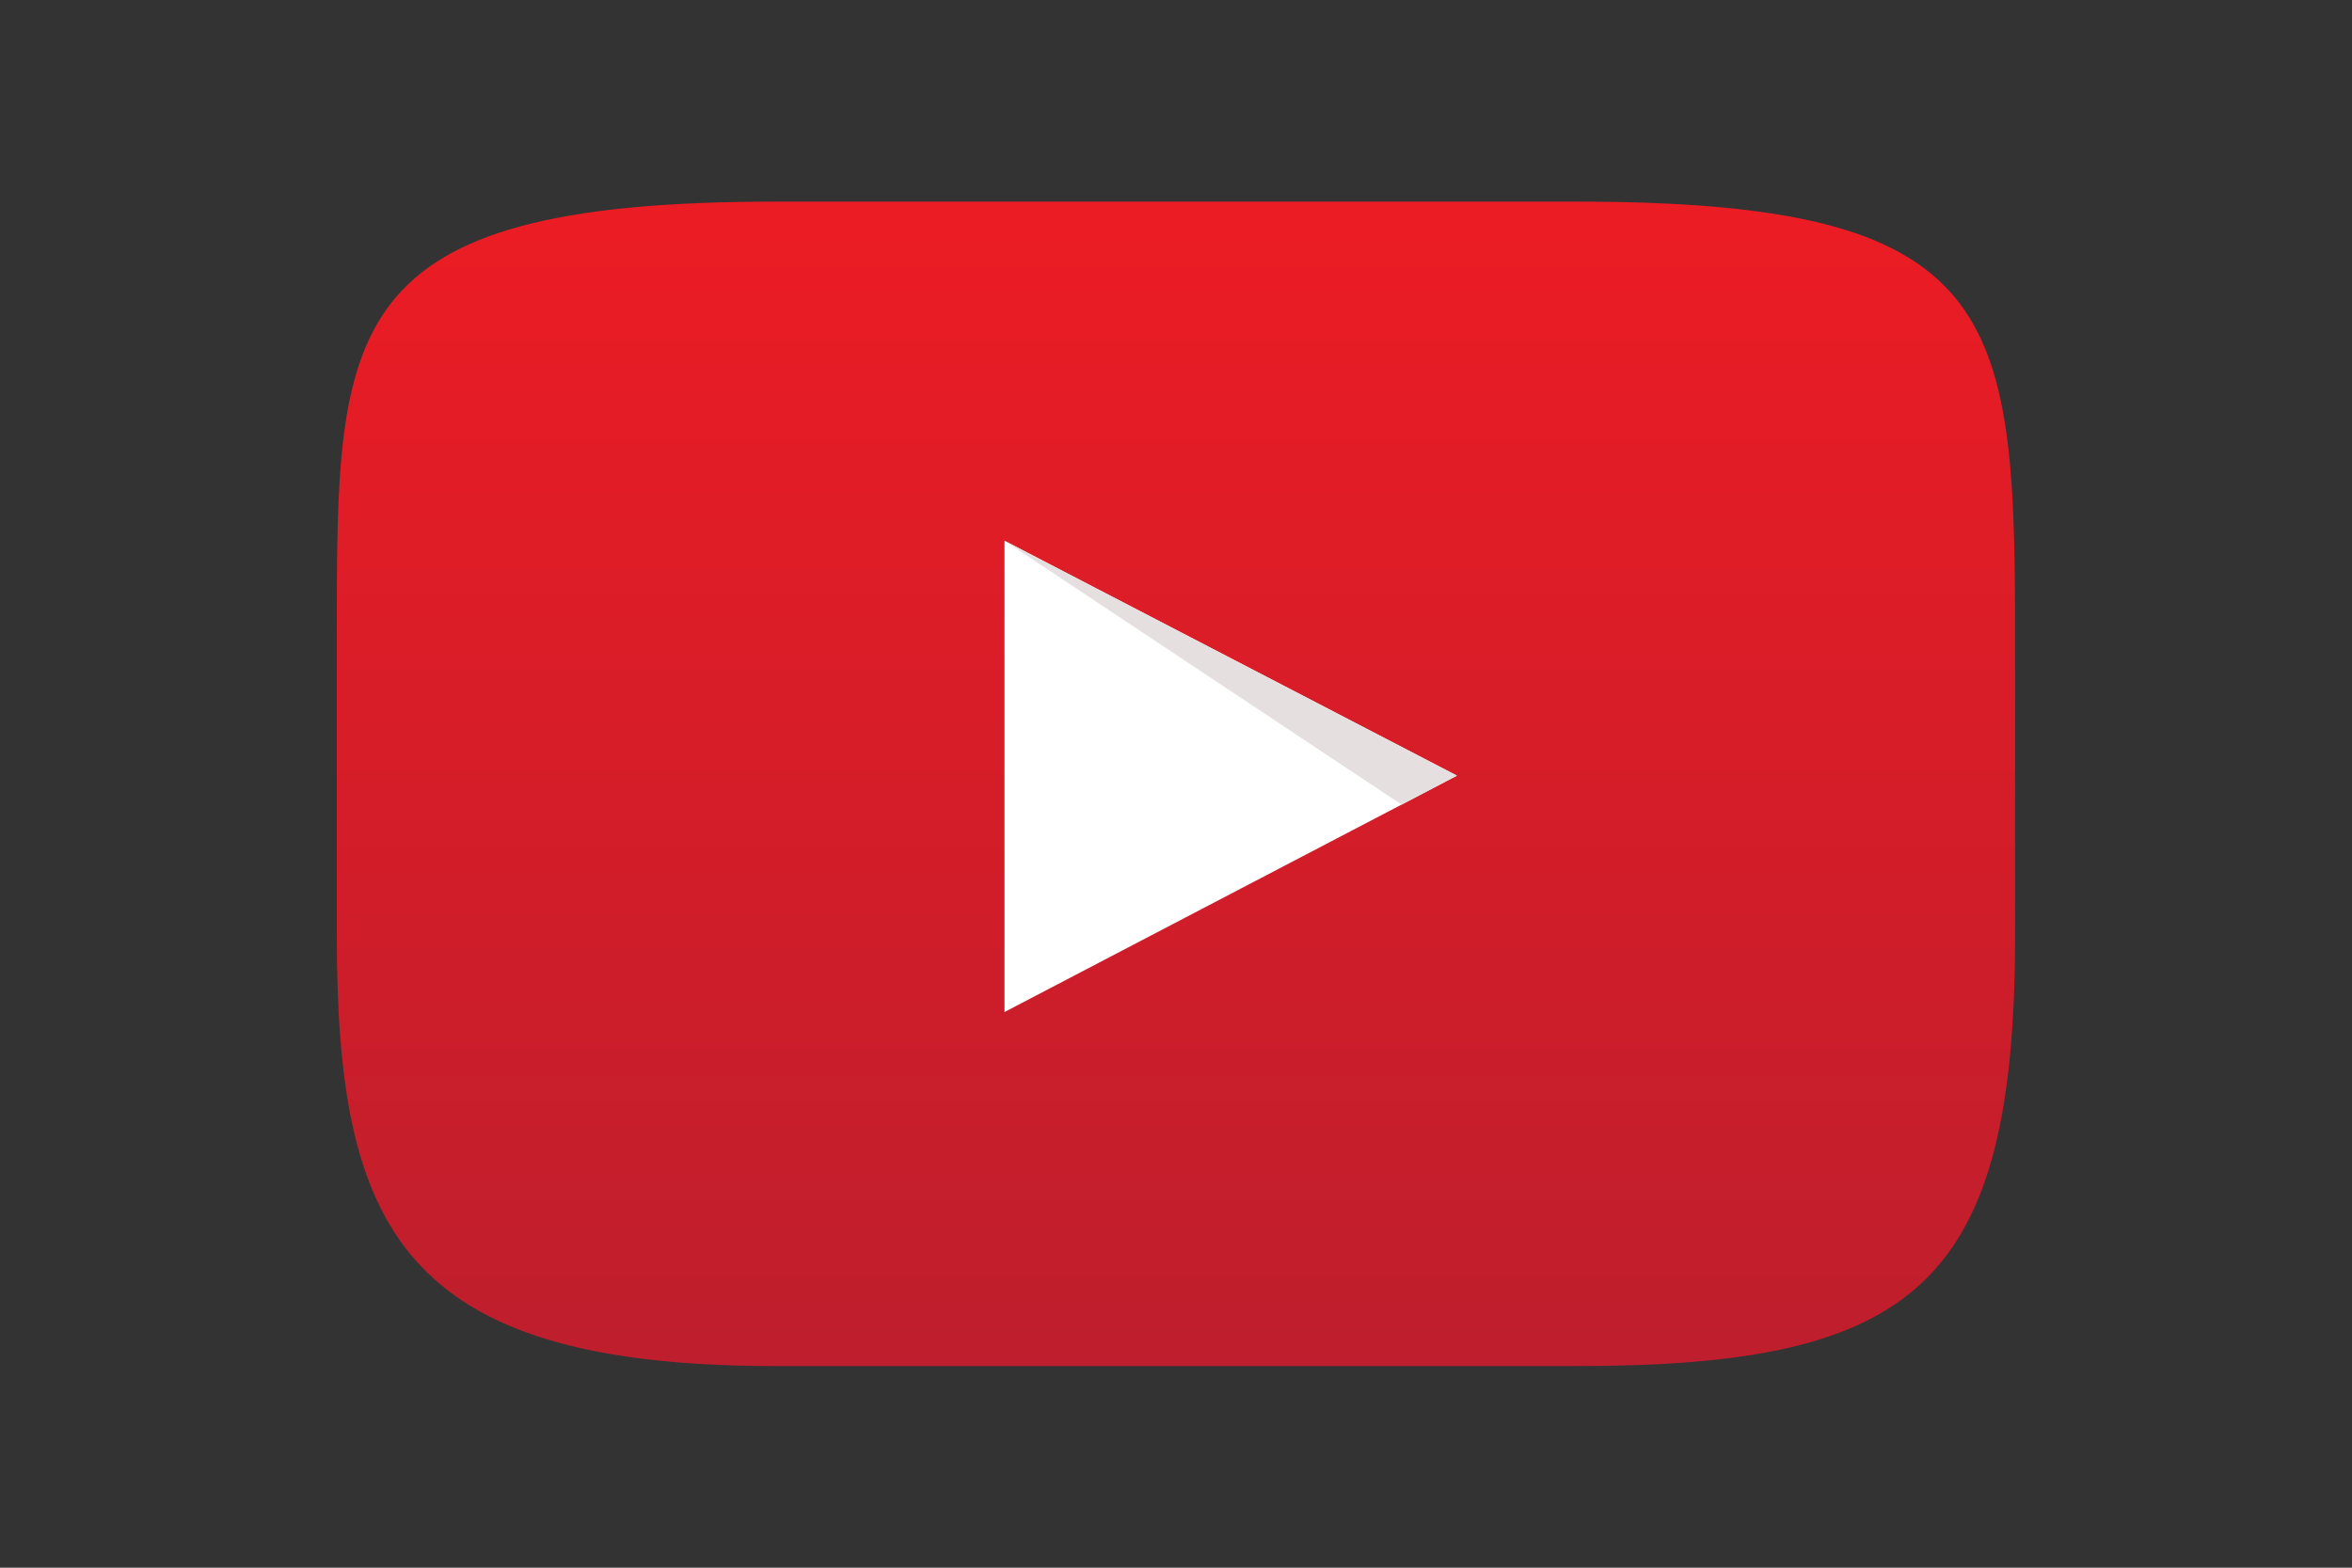
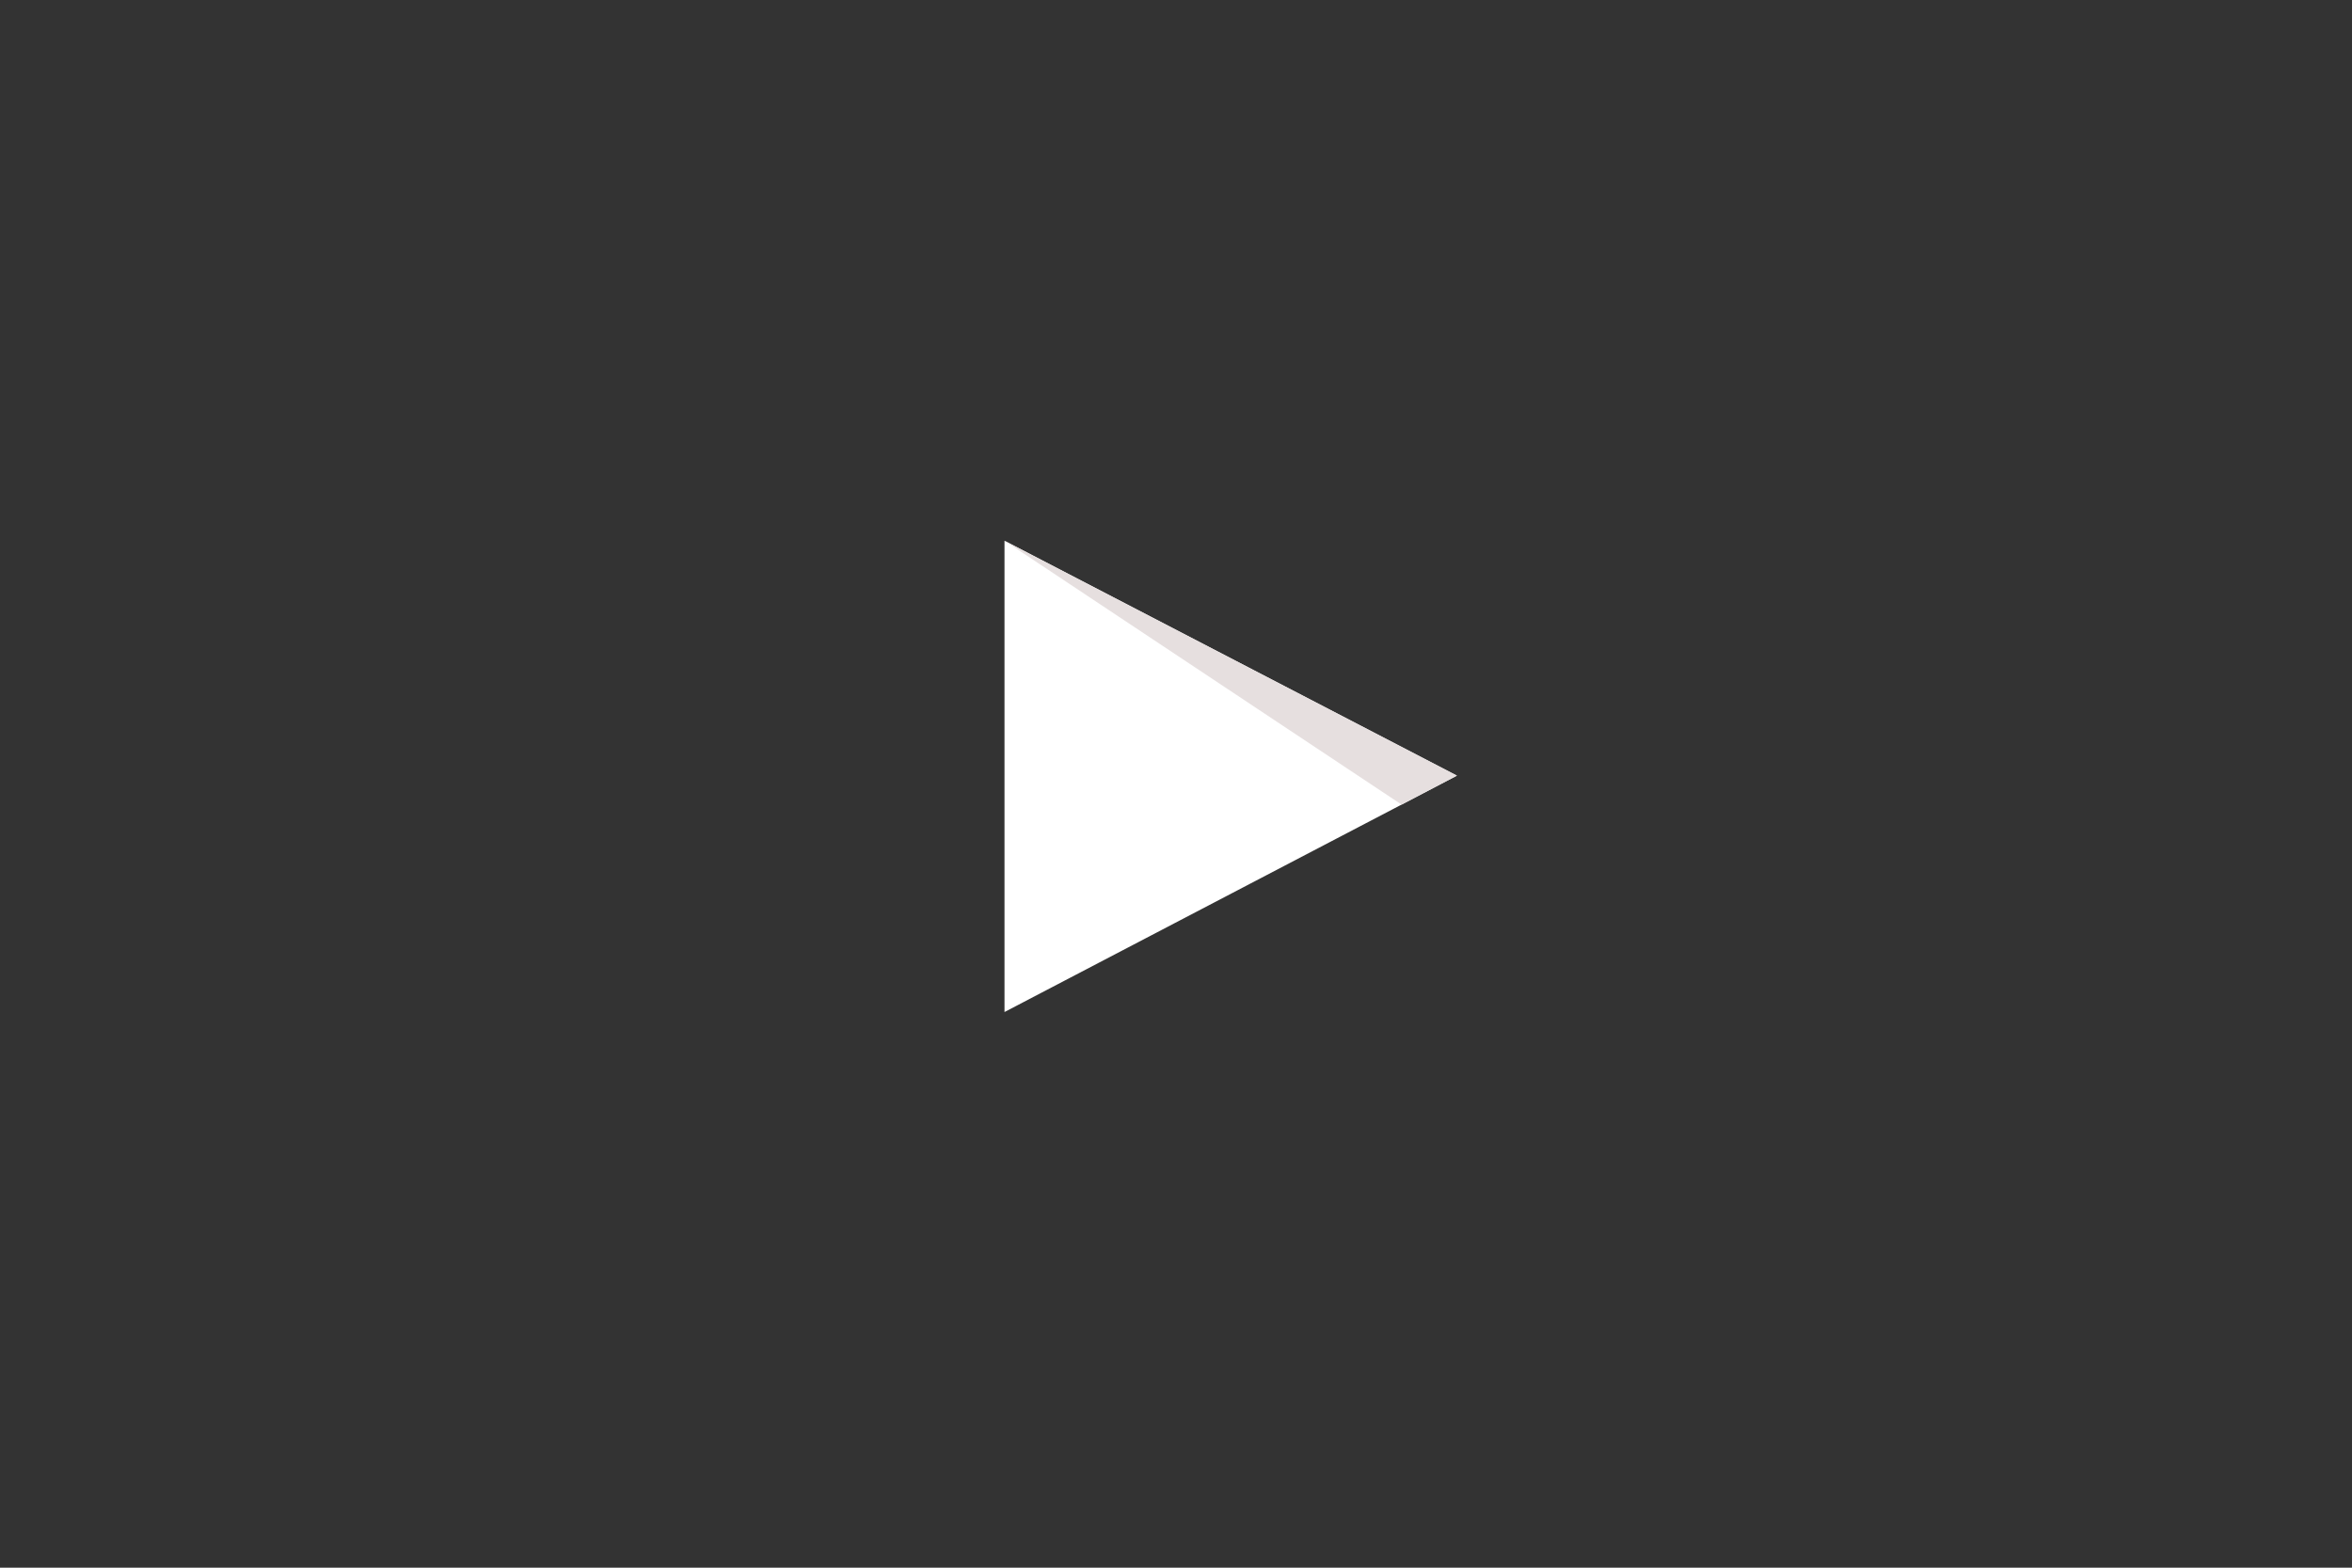
<svg xmlns="http://www.w3.org/2000/svg" version="1.1" id="Layer_1" x="0px" y="0px" viewBox="0 0 216 144" style="enable-background:new 0 0 216 144;" xml:space="preserve">
  <rect x="0" y="0" width="216" height="144" fill="#333333" stroke="none" />
  <style type="text/css">
	.st0{fill:url(#SVGID_1_);}
	.st1{fill:#FFFFFF;}
	.st2{fill:#E6DFDF;}
</style>
  <g>
    <linearGradient id="SVGID_1_" gradientUnits="userSpaceOnUse" x1="108" y1="18.521" x2="108" y2="125.479">
      <stop offset="0" style="stop-color:#EC1C24" />
      <stop offset="1" style="stop-color:#BE1E2D" />
    </linearGradient>
-     <path class="st0" d="M144.8,125.48H71.2c-34.57,0-40.27-12.86-40.27-39.69V58.21c0-28.22,0-39.69,40.27-39.69h73.59   c38.75,0,40.27,9.99,40.27,39.69v27.58C185.07,117.96,176.02,125.48,144.8,125.48z" />
    <polygon class="st1" points="92.25,49.67 133.8,71.25 92.25,92.96  " />
    <polygon class="st2" points="128.72,73.91 92.25,49.67 133.8,71.24  " />
  </g>
</svg>